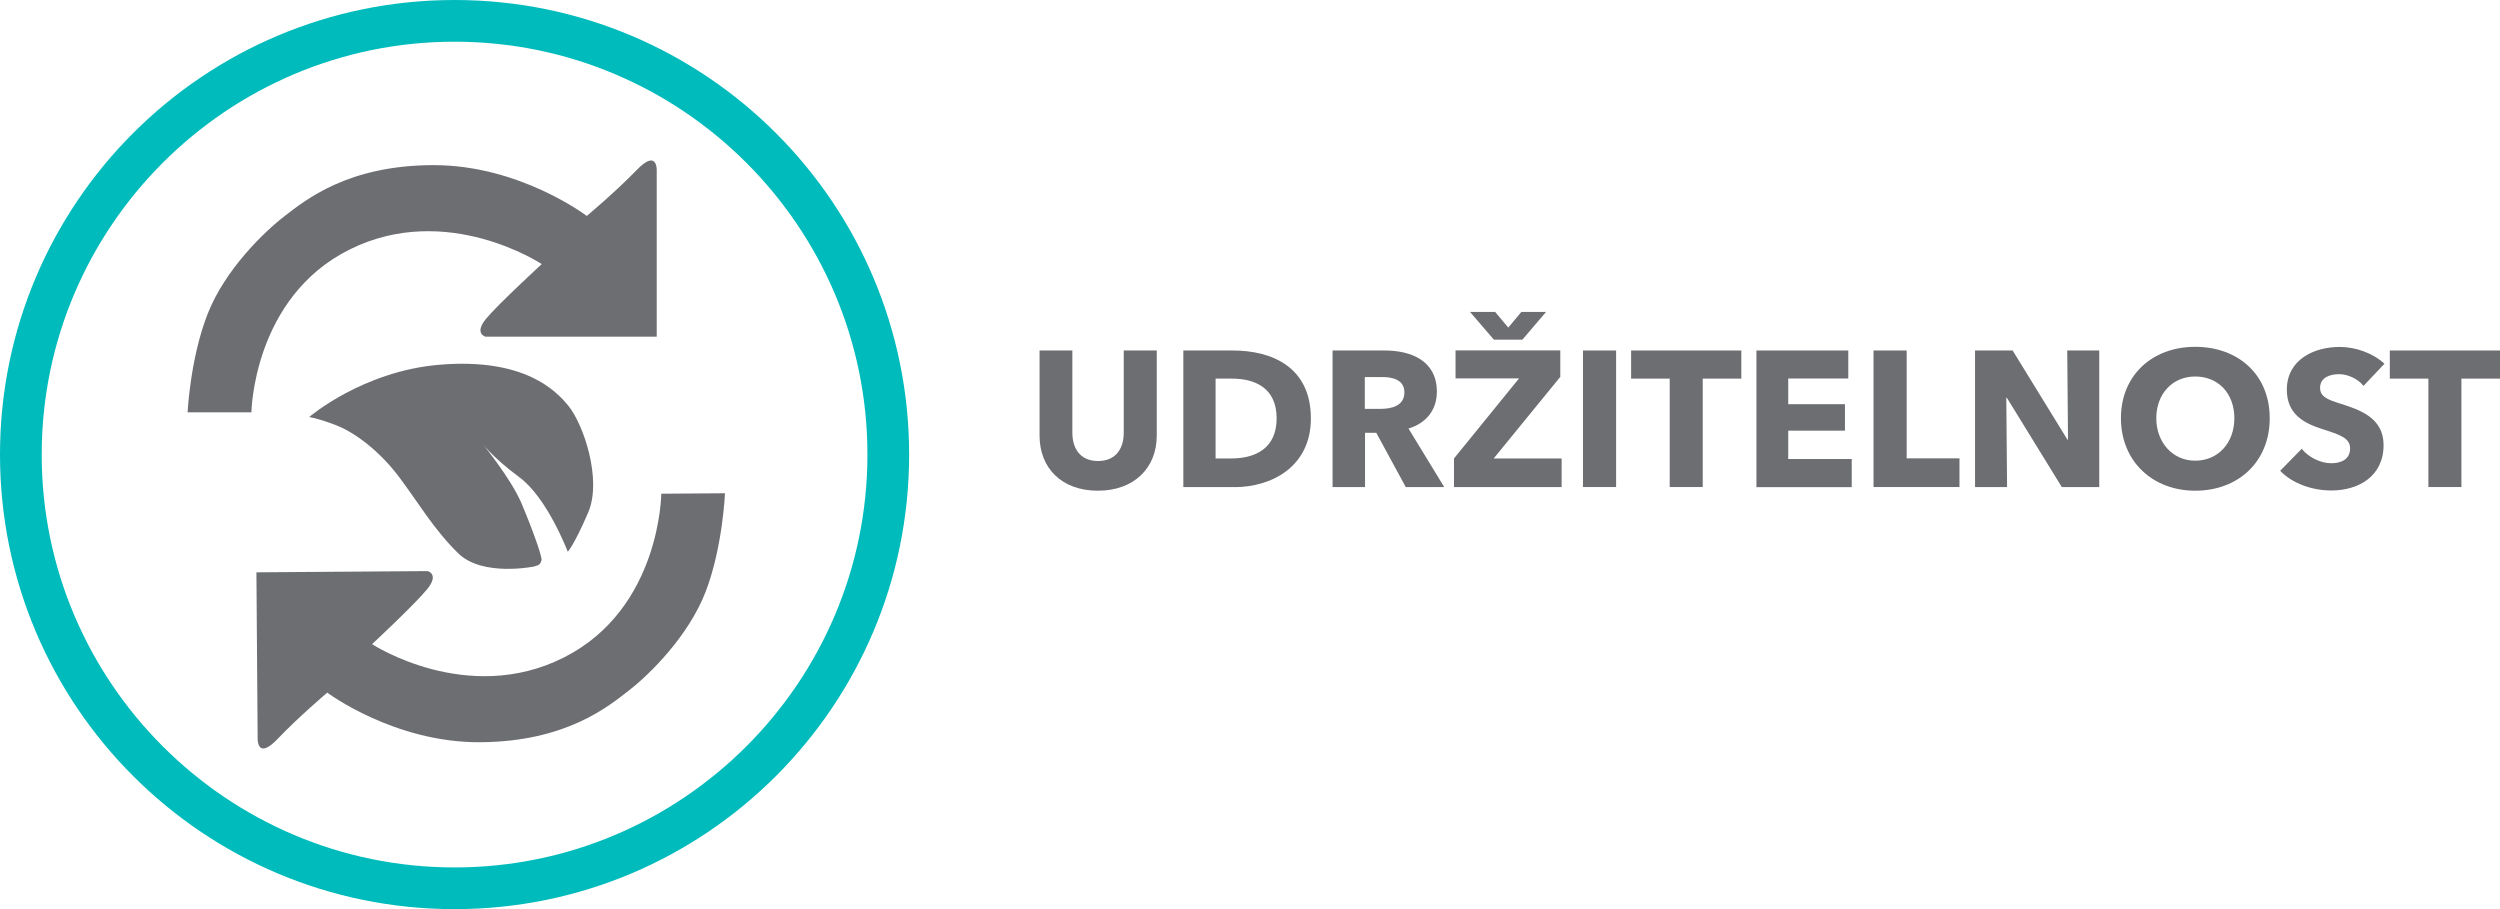
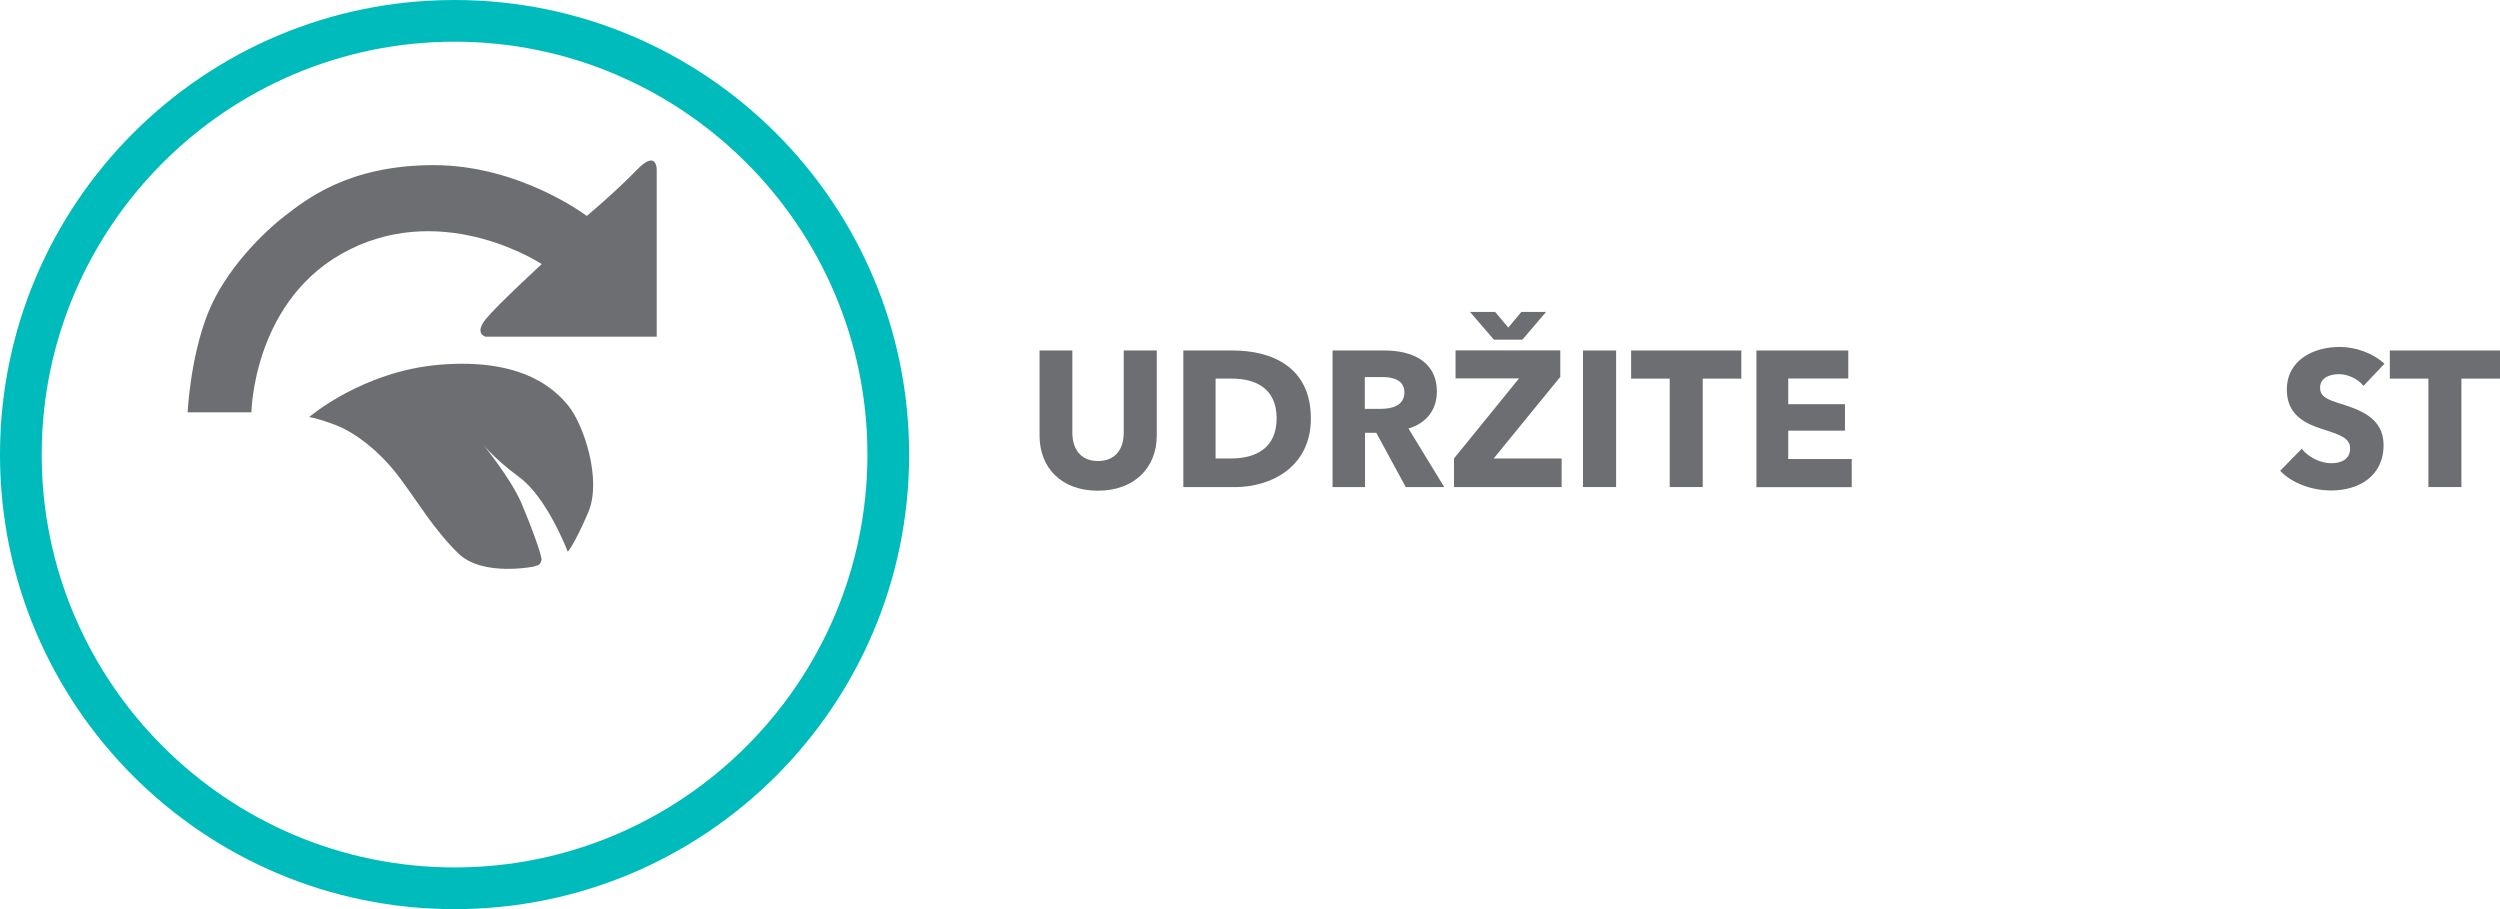
<svg xmlns="http://www.w3.org/2000/svg" id="Layer_2" viewBox="0 0 224.83 81.76">
  <defs>
    <style>.cls-1{fill:#6d6e71;}.cls-1,.cls-2{stroke-width:0px;}.cls-2{fill:#00bbbc;}</style>
  </defs>
  <g id="Vrstva_1">
    <path class="cls-2" d="M40.88,3.75c20.47,0,37.13,16.66,37.13,37.13s-16.66,37.13-37.13,37.13S3.75,61.35,3.75,40.88,20.41,3.75,40.88,3.75M40.88,0C18.3,0,0,18.3,0,40.88s18.3,40.88,40.88,40.88,40.88-18.3,40.88-40.88S63.45,0,40.88,0" />
    <path class="cls-1" d="M98.73,44.13c-3.23,0-5.24-2.01-5.24-4.96v-7.65h2.95v7.41c0,1.32.64,2.53,2.31,2.53s2.31-1.21,2.31-2.53v-7.41h2.97v7.65c0,2.95-2.08,4.96-5.29,4.96Z" />
    <path class="cls-1" d="M111,43.8h-4.58v-12.28h4.44c3.49,0,7.03,1.46,7.03,6.11,0,4.32-3.5,6.18-6.89,6.18ZM110.79,34.05h-1.47v7.18h1.41c2.12,0,4.08-.87,4.08-3.61s-1.96-3.57-4.01-3.57Z" />
    <path class="cls-1" d="M126.42,43.8l-2.65-4.88h-1.01v4.88h-2.92v-12.28h4.68c2.36,0,4.7.9,4.7,3.71,0,1.65-.97,2.83-2.55,3.31l3.21,5.26h-3.47ZM124.32,33.91h-1.58v2.86h1.41c.95,0,2.15-.24,2.15-1.49,0-1.14-1.09-1.37-1.98-1.37Z" />
    <path class="cls-1" d="M130.76,43.8v-2.57l5.85-7.2h-5.71v-2.52h9.42v2.38l-5.99,7.34h6.11v2.57h-9.68ZM136.9,30.55h-2.55l-2.15-2.5h2.26l1.18,1.41,1.18-1.41h2.22l-2.13,2.5Z" />
    <path class="cls-1" d="M142.36,43.8v-12.28h2.98v12.28h-2.98Z" />
    <path class="cls-1" d="M153.13,34.05v9.75h-2.97v-9.75h-3.47v-2.53h9.91v2.53h-3.47Z" />
    <path class="cls-1" d="M157.96,43.8v-12.28h8.26v2.52h-5.4v2.31h5.1v2.38h-5.1v2.55h5.71v2.53h-8.57Z" />
-     <path class="cls-1" d="M168.49,43.8v-12.28h2.98v9.7h4.75v2.58h-7.74Z" />
-     <path class="cls-1" d="M185.42,43.8l-4.94-8.03h-.05l.07,8.03h-2.88v-12.28h3.38l4.93,8.02h.05l-.07-8.02h2.88v12.28h-3.37Z" />
-     <path class="cls-1" d="M197.42,44.13c-3.83,0-6.68-2.64-6.68-6.52s2.84-6.42,6.68-6.42,6.7,2.48,6.7,6.42-2.85,6.52-6.7,6.52ZM197.42,33.86c-2.08,0-3.5,1.6-3.5,3.75s1.44,3.82,3.5,3.82,3.52-1.6,3.52-3.82-1.44-3.75-3.52-3.75Z" />
    <path class="cls-1" d="M212.56,34.71c-.5-.64-1.42-1.06-2.19-1.06s-1.72.26-1.72,1.23c0,.82.73,1.08,1.89,1.44,1.67.54,3.82,1.25,3.82,3.7,0,2.83-2.27,4.09-4.7,4.09-1.75,0-3.52-.64-4.6-1.77l1.94-1.98c.59.75,1.68,1.3,2.65,1.3.9,0,1.7-.35,1.7-1.34,0-.94-.94-1.23-2.55-1.75-1.56-.5-3.14-1.3-3.14-3.52,0-2.72,2.46-3.85,4.75-3.85,1.39,0,2.95.52,4.03,1.51l-1.89,2Z" />
    <path class="cls-1" d="M221.36,34.05v9.75h-2.97v-9.75h-3.47v-2.53h9.91v2.53h-3.47Z" />
    <path class="cls-1" d="M16.86,37.08h5.75s.14-10.34,8.87-14.66c8.73-4.32,17.24,1.33,17.24,1.33,0,0-3.91,3.59-5.01,4.92s-.05,1.61-.05,1.61h15.4v-14.8s.17-2.22-1.79-.2-4.5,4.14-4.5,4.14c0,0-6.01-4.57-13.76-4.57s-11.57,3.17-13.41,4.58-5.38,4.83-6.94,8.83c-1.56,4-1.79,8.83-1.79,8.83Z" />
-     <path class="cls-1" d="M65.22,44.36l-5.75.04s-.06,10.34-8.76,14.73c-8.7,4.39-17.25-1.2-17.25-1.2,0,0,3.88-3.61,4.97-4.96s.03-1.61.03-1.61l-15.4.11.11,14.8s-.15,2.22,1.79.19,4.47-4.17,4.47-4.17c0,0,6.04,4.52,13.79,4.46,7.75-.06,11.54-3.26,13.37-4.68s5.34-4.87,6.88-8.88c1.53-4.01,1.73-8.84,1.73-8.84Z" />
    <path class="cls-1" d="M48.07,50.94s-4.65.97-6.85-1.17-3.63-4.62-5.35-6.9-3.95-4-5.75-4.67-2.32-.69-2.32-.69c0,0,4.79-4.13,11.74-4.71,7.7-.64,10.5,2.41,11.54,3.65,1.4,1.68,3.08,6.69,1.82,9.63s-1.84,3.54-1.84,3.54c0,0-1.84-4.85-4.34-6.69s-3.49-3.22-3.49-3.22c0,0,2.69,3.24,3.68,5.58s1.88,4.85,1.79,5.1-.14.45-.62.53Z" />
  </g>
</svg>